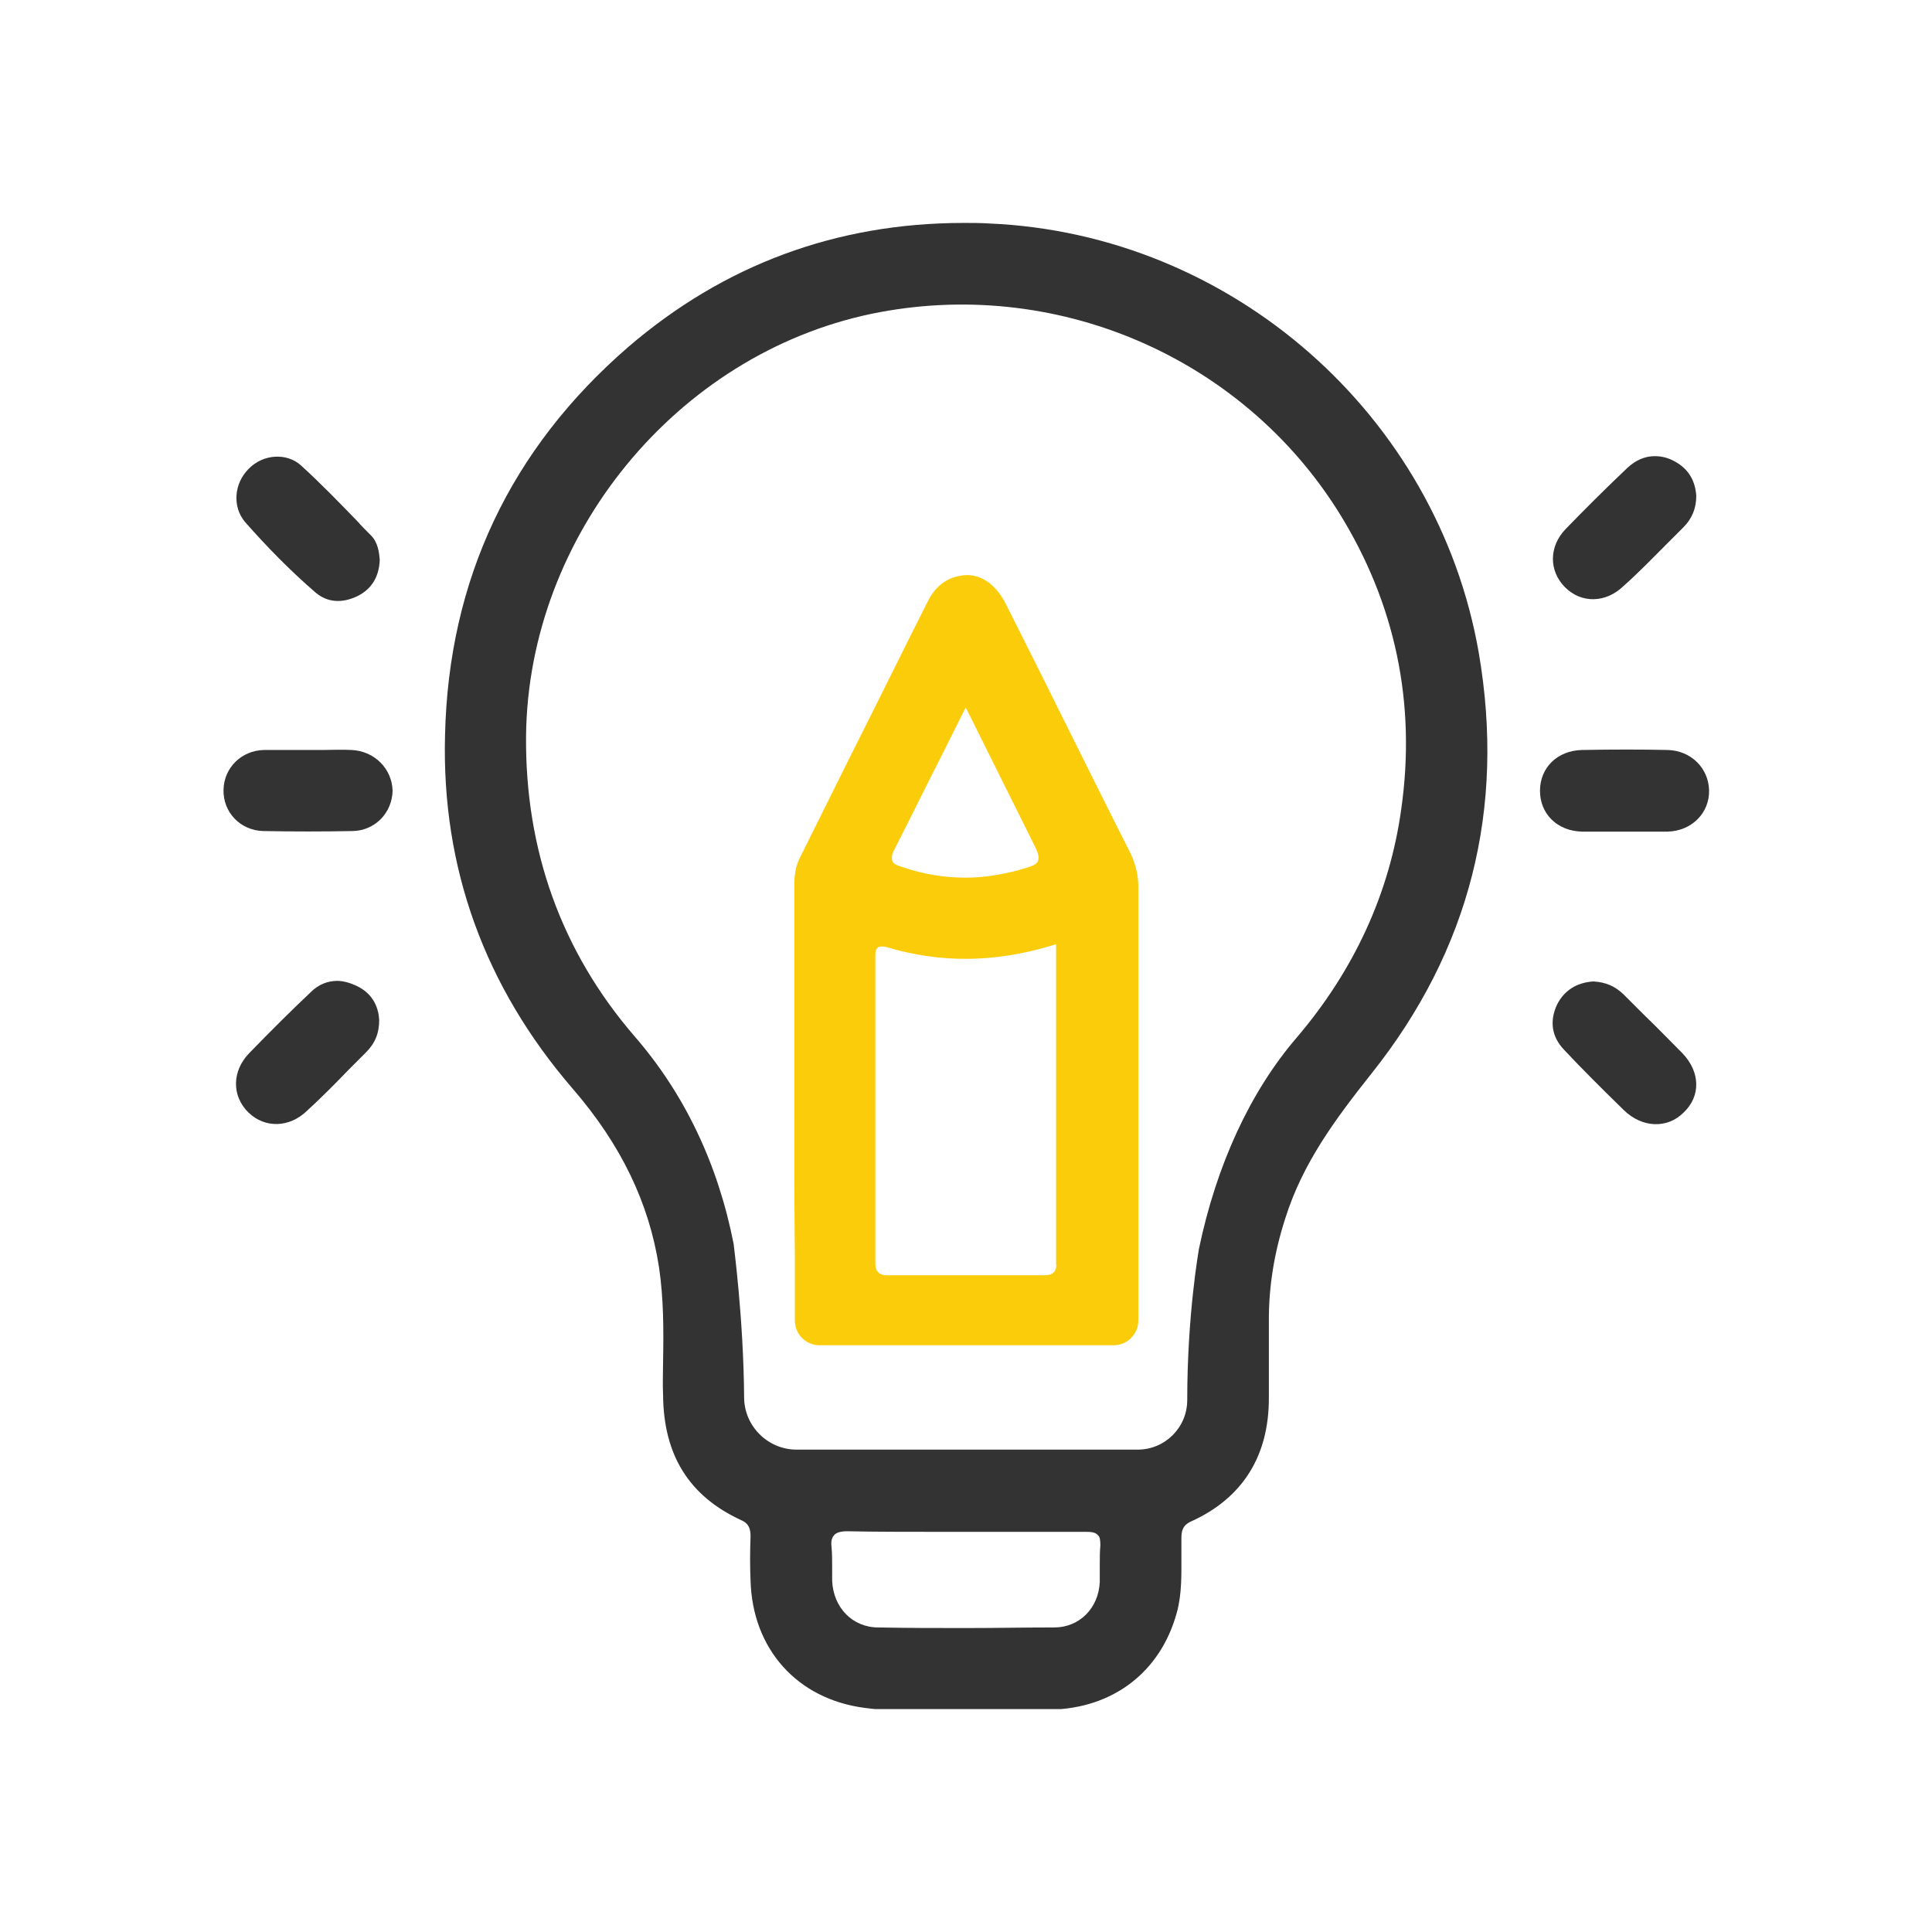
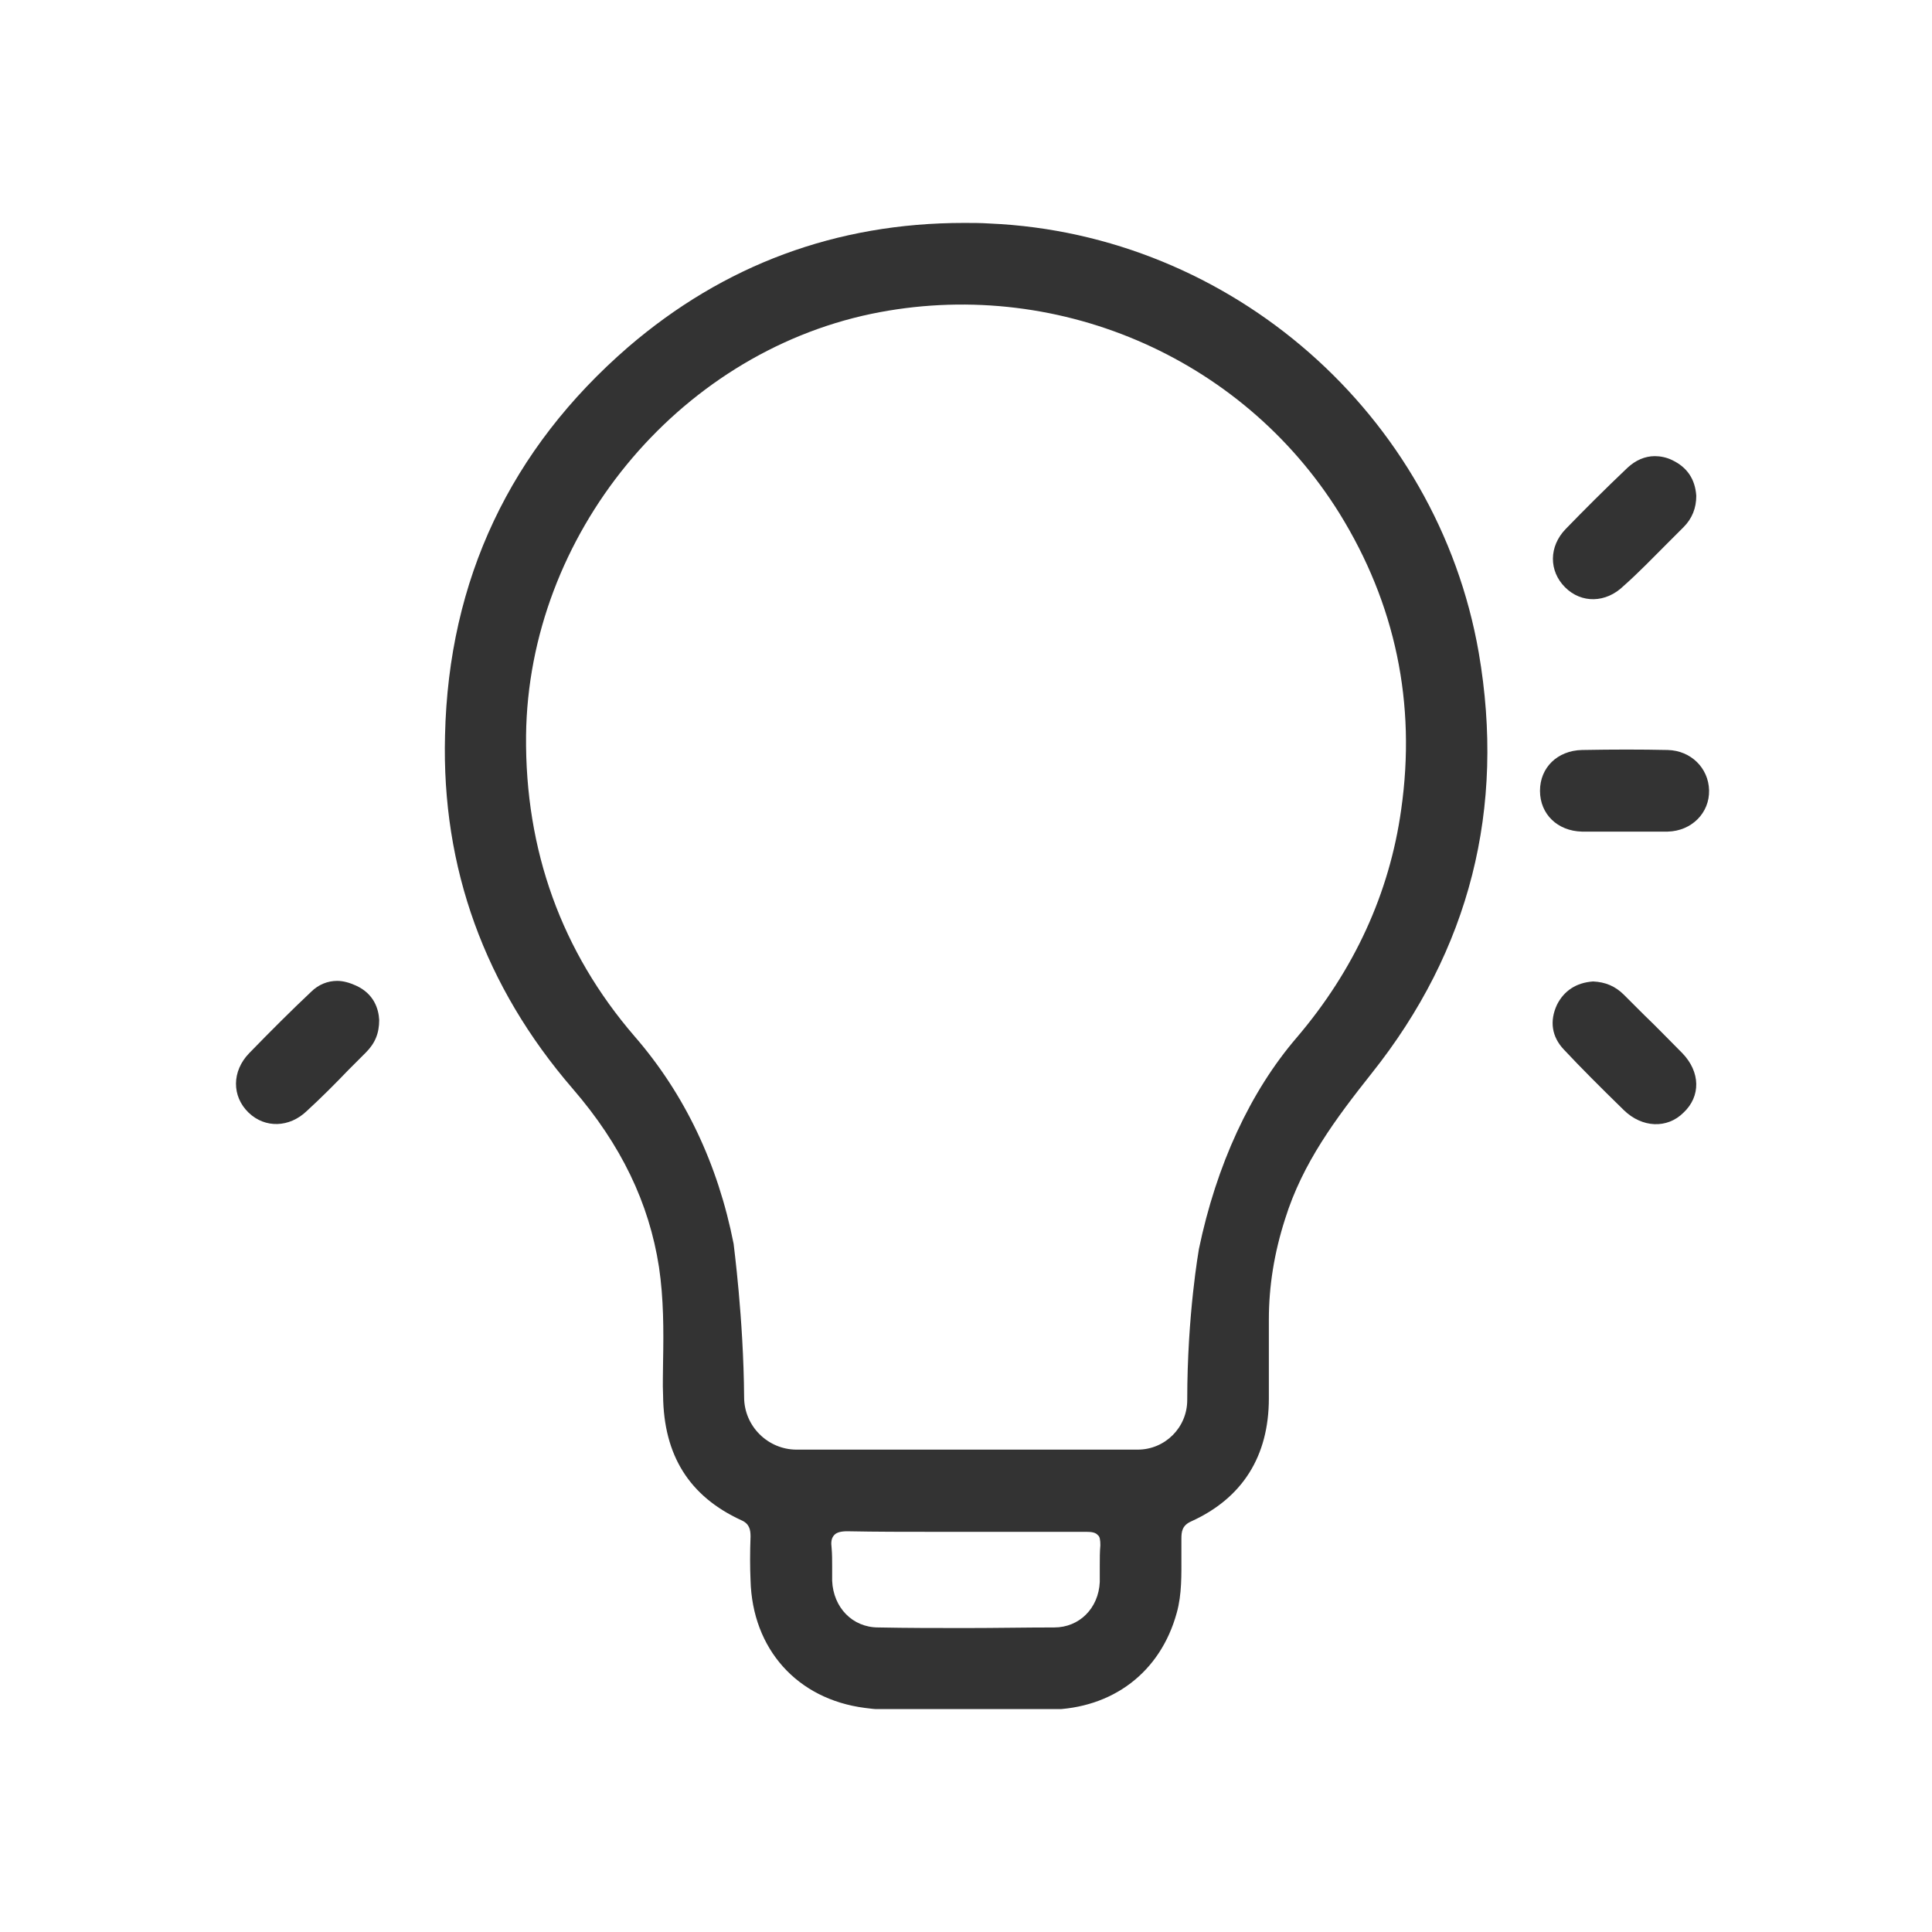
<svg xmlns="http://www.w3.org/2000/svg" width="104" height="104" viewBox="0 0 104 104" fill="none">
  <g clip-path="url(#clip0_3035_425)">
    <path d="M73.826 57.791C79.13 51.137 81.045 43.51 79.601 35.131C77.373 22.326 66.294 12.596 53.269 12.031C52.799 12 52.328 12 51.888 12C45.015 12 38.958 14.26 33.811 18.685C27.471 24.177 24.144 31.207 23.956 39.587C23.768 46.712 26.09 53.114 30.829 58.606C33.434 61.62 34.941 64.758 35.474 68.21C35.725 69.905 35.725 71.6 35.694 73.263C35.694 73.86 35.663 74.487 35.694 75.115C35.725 78.348 37.106 80.544 39.899 81.831C40.339 82.02 40.402 82.334 40.402 82.71C40.37 83.589 40.37 84.342 40.402 85.064C40.496 88.767 42.912 91.466 46.553 91.937C47.683 92.094 48.781 92.063 49.848 92.031C50.508 92.031 51.104 92 51.669 92.031C52.265 92.031 52.83 92.031 53.364 92.031C54.462 92.031 55.498 92.031 56.533 92.031C59.892 91.969 62.465 90.023 63.344 86.822C63.626 85.817 63.595 84.75 63.595 83.714C63.595 83.432 63.595 83.118 63.595 82.836C63.595 82.459 63.626 82.114 64.129 81.894C66.89 80.639 68.303 78.379 68.303 75.272C68.303 74.456 68.303 73.64 68.303 72.824C68.303 72.228 68.303 71.631 68.303 71.035C68.303 69.246 68.585 67.457 69.181 65.605C70.123 62.592 71.912 60.207 73.826 57.791ZM59.233 83.181C59.201 83.526 59.201 83.903 59.201 84.279C59.201 84.562 59.201 84.844 59.201 85.158C59.138 86.57 58.103 87.606 56.753 87.606C55.184 87.606 53.583 87.638 51.983 87.638C50.413 87.638 48.844 87.638 47.275 87.606C45.894 87.606 44.858 86.539 44.795 85.095C44.795 84.844 44.795 84.593 44.795 84.342C44.795 83.997 44.795 83.652 44.764 83.306C44.733 83.055 44.733 82.804 44.921 82.616C45.047 82.49 45.266 82.428 45.611 82.428C47.181 82.459 48.75 82.459 50.288 82.459C50.884 82.459 51.449 82.459 52.045 82.459H53.74C55.278 82.459 56.91 82.459 58.479 82.459C58.762 82.459 58.981 82.49 59.107 82.647C59.201 82.71 59.233 82.898 59.233 83.181ZM64.537 67.237C64.537 67.269 63.909 70.721 63.909 75.366C63.909 76.841 62.716 78.034 61.241 78.034C59.766 78.034 58.291 78.034 56.816 78.034C55.812 78.034 54.839 78.034 53.834 78.034H50.853H48.468C46.616 78.034 44.733 78.034 42.881 78.034C41.343 78.034 40.056 76.778 40.056 75.209C40.025 70.941 39.491 67.018 39.491 66.955C38.644 62.655 36.855 58.889 34.156 55.782C30.233 51.231 28.256 45.77 28.318 39.587C28.444 28.822 36.416 19.093 46.898 16.896C56.722 14.856 66.828 19.156 72.1 27.63C75.113 32.494 76.243 37.861 75.427 43.573C74.799 48.093 72.885 52.235 69.809 55.845C67.298 58.763 65.478 62.718 64.537 67.237Z" fill="#333333" />
-     <path d="M60.836 45.895C59.549 43.353 58.293 40.811 57.007 38.237C56.065 36.323 55.092 34.408 54.151 32.525C53.648 31.521 52.895 30.956 52.048 30.956C51.797 30.956 51.514 31.019 51.232 31.113C50.698 31.333 50.29 31.709 49.976 32.306C48.595 35.036 47.246 37.798 45.865 40.528L43.072 46.146C42.852 46.554 42.758 47.056 42.758 47.653C42.758 50.101 42.758 52.58 42.758 55.028V60.081C42.758 62.592 42.758 65.165 42.789 67.708V71.097C42.789 71.819 43.386 72.415 44.107 72.415H59.957C60.679 72.415 61.275 71.819 61.275 71.097V68.022C61.275 67.896 61.275 67.77 61.275 67.645C61.275 67.582 61.275 67.519 61.275 67.457V63.282C61.275 58.073 61.275 52.894 61.275 47.684C61.275 47.119 61.118 46.46 60.836 45.895ZM48.125 45.77C49.035 43.981 49.914 42.192 50.855 40.34L51.985 38.08L55.563 45.267C55.845 45.833 55.971 46.084 55.877 46.335C55.782 46.586 55.469 46.648 54.841 46.837C53.899 47.088 52.926 47.245 51.985 47.245C50.824 47.245 49.663 47.056 48.501 46.648C48.313 46.586 48.093 46.523 48.031 46.335C47.999 46.178 47.999 45.989 48.125 45.77ZM56.724 68.492C56.599 68.618 56.41 68.649 56.222 68.649C53.24 68.649 50.478 68.649 47.748 68.649C47.591 68.649 47.403 68.618 47.277 68.492C47.152 68.367 47.12 68.178 47.12 67.99C47.12 63.659 47.12 59.328 47.12 54.997V51.544C47.12 51.513 47.12 51.482 47.12 51.45C47.12 51.293 47.12 51.136 47.246 51.011C47.371 50.917 47.591 50.948 47.717 50.98C50.635 51.858 53.554 51.827 56.661 50.885L56.85 50.823V54.369C56.85 58.951 56.85 63.471 56.85 68.022C56.881 68.147 56.85 68.367 56.724 68.492Z" fill="#FBCC0A" />
-     <path d="M19.248 28.069C18.275 27.064 17.239 25.997 16.204 25.056C15.45 24.365 14.164 24.428 13.379 25.244C12.594 26.029 12.5 27.284 13.191 28.1C14.352 29.418 15.607 30.705 16.988 31.898C17.616 32.431 18.401 32.494 19.248 32.086C20.001 31.709 20.409 31.05 20.441 30.14C20.409 29.732 20.346 29.199 19.97 28.822C19.687 28.54 19.468 28.32 19.248 28.069Z" fill="#333333" />
    <path d="M89.773 29.23C90.055 28.948 90.338 28.665 90.62 28.383C91.091 27.912 91.311 27.347 91.311 26.688C91.248 25.778 90.808 25.15 90.024 24.773C89.71 24.616 89.365 24.554 89.082 24.554C88.549 24.554 88.046 24.773 87.607 25.181C86.383 26.343 85.285 27.441 84.28 28.477C83.37 29.418 83.37 30.736 84.249 31.615C85.128 32.494 86.446 32.463 87.387 31.552C88.204 30.831 88.988 30.015 89.773 29.23Z" fill="#333333" />
    <path d="M18.749 57.603C19.062 57.289 19.376 56.975 19.69 56.661C20.192 56.159 20.412 55.625 20.412 54.904C20.381 54.307 20.13 53.491 19.157 53.052C18.811 52.895 18.466 52.801 18.152 52.801C17.65 52.801 17.148 52.989 16.74 53.397C15.673 54.401 14.606 55.468 13.413 56.693C12.472 57.665 12.472 59.015 13.382 59.894C14.261 60.741 15.579 60.71 16.52 59.8C17.274 59.109 18.027 58.356 18.749 57.603Z" fill="#333333" />
    <path d="M90.56 56.692C89.869 56.002 89.179 55.28 88.489 54.621C88.143 54.276 87.767 53.899 87.421 53.554C86.951 53.083 86.417 52.863 85.758 52.832C84.848 52.895 84.189 53.334 83.812 54.087C83.404 54.966 83.53 55.814 84.189 56.504C85.099 57.477 86.135 58.513 87.421 59.768C88.394 60.71 89.744 60.772 90.623 59.894C91.564 59.015 91.533 57.697 90.56 56.692Z" fill="#333333" />
-     <path d="M18.937 40.372C18.403 40.341 17.838 40.372 17.336 40.372C16.834 40.372 16.363 40.372 15.861 40.372C15.61 40.372 15.359 40.372 15.108 40.372C14.794 40.372 14.48 40.372 14.198 40.372C13.005 40.404 12.063 41.314 12.032 42.507C12.001 43.73 12.942 44.703 14.166 44.735C15.767 44.766 17.399 44.766 19 44.735C20.192 44.703 21.102 43.762 21.134 42.569C21.102 41.377 20.161 40.435 18.937 40.372Z" fill="#333333" />
    <path d="M89.772 40.372C88.359 40.341 86.853 40.341 85.158 40.372C83.84 40.404 82.898 41.314 82.898 42.569C82.898 43.825 83.84 44.735 85.158 44.766C85.692 44.766 86.257 44.766 86.79 44.766C87.041 44.766 87.292 44.766 87.543 44.766C87.763 44.766 88.014 44.766 88.234 44.766C88.736 44.766 89.27 44.766 89.772 44.766C91.058 44.735 92.031 43.762 92 42.538C91.969 41.345 91.027 40.404 89.772 40.372Z" fill="#333333" />
  </g>
  <defs>
    <clipPath id="clip0_3035_425">
      <rect width="80" height="80" fill="white" transform="translate(12 12)" />
    </clipPath>
  </defs>
</svg>